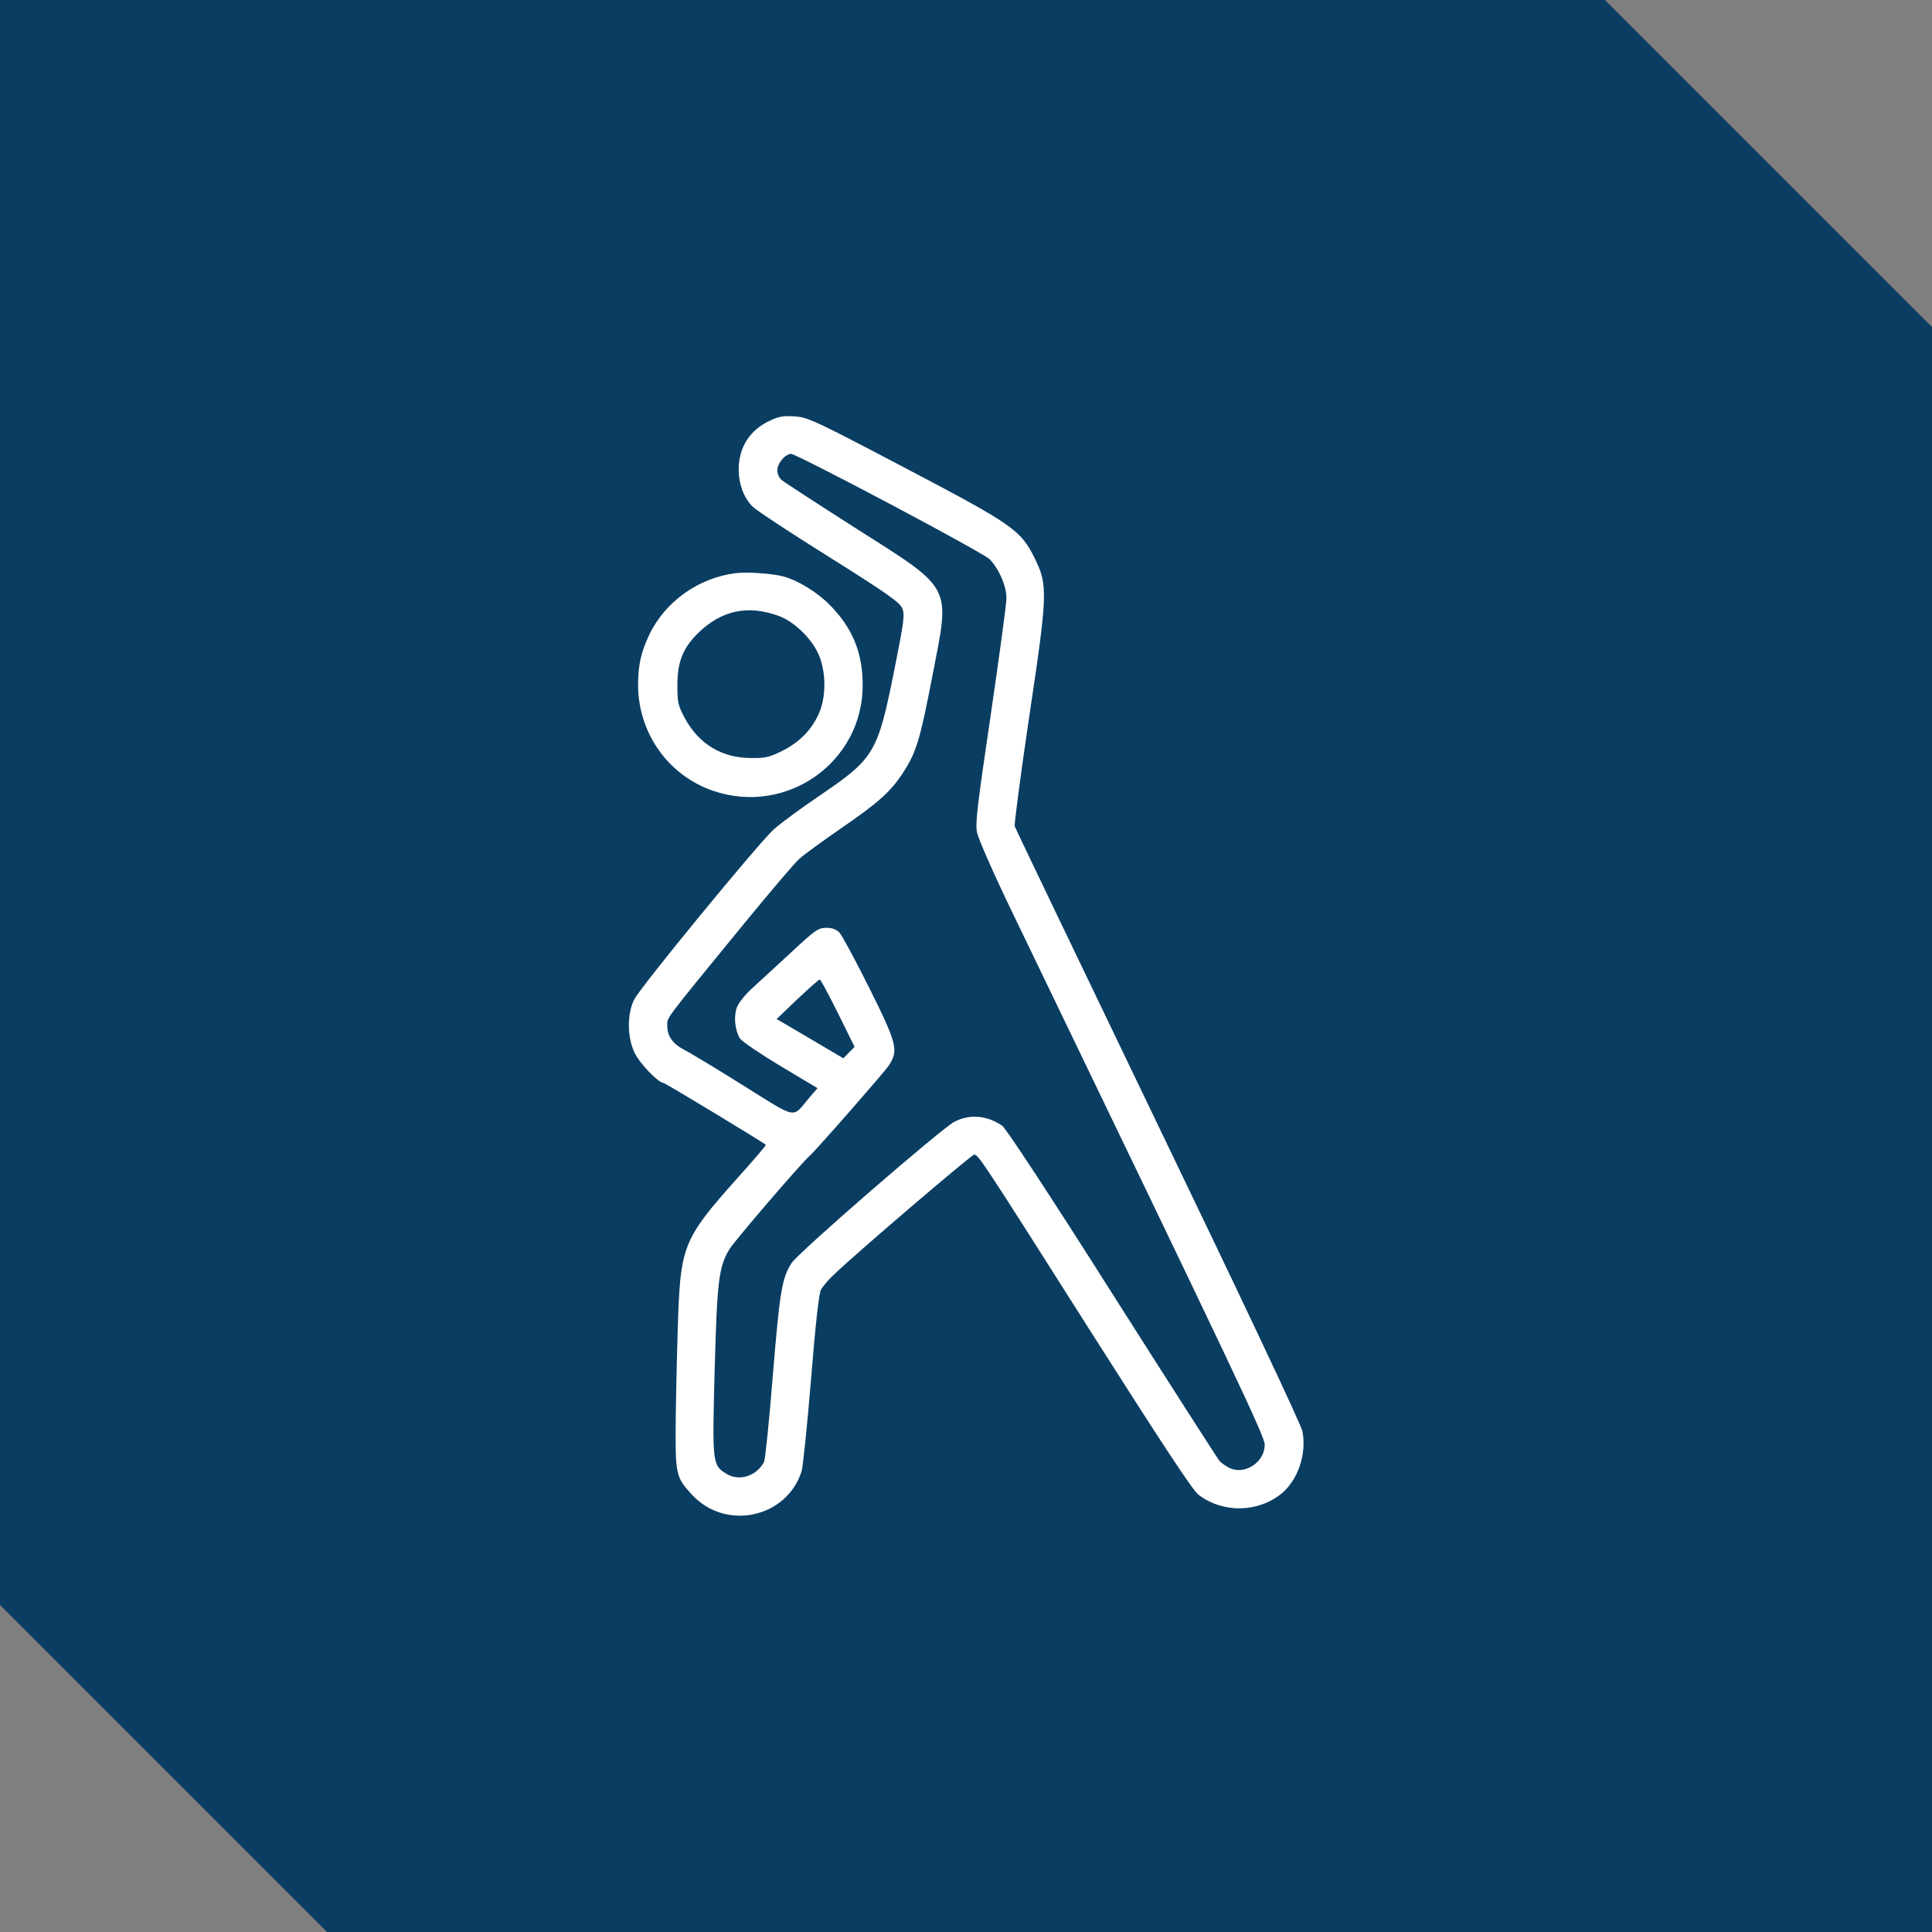
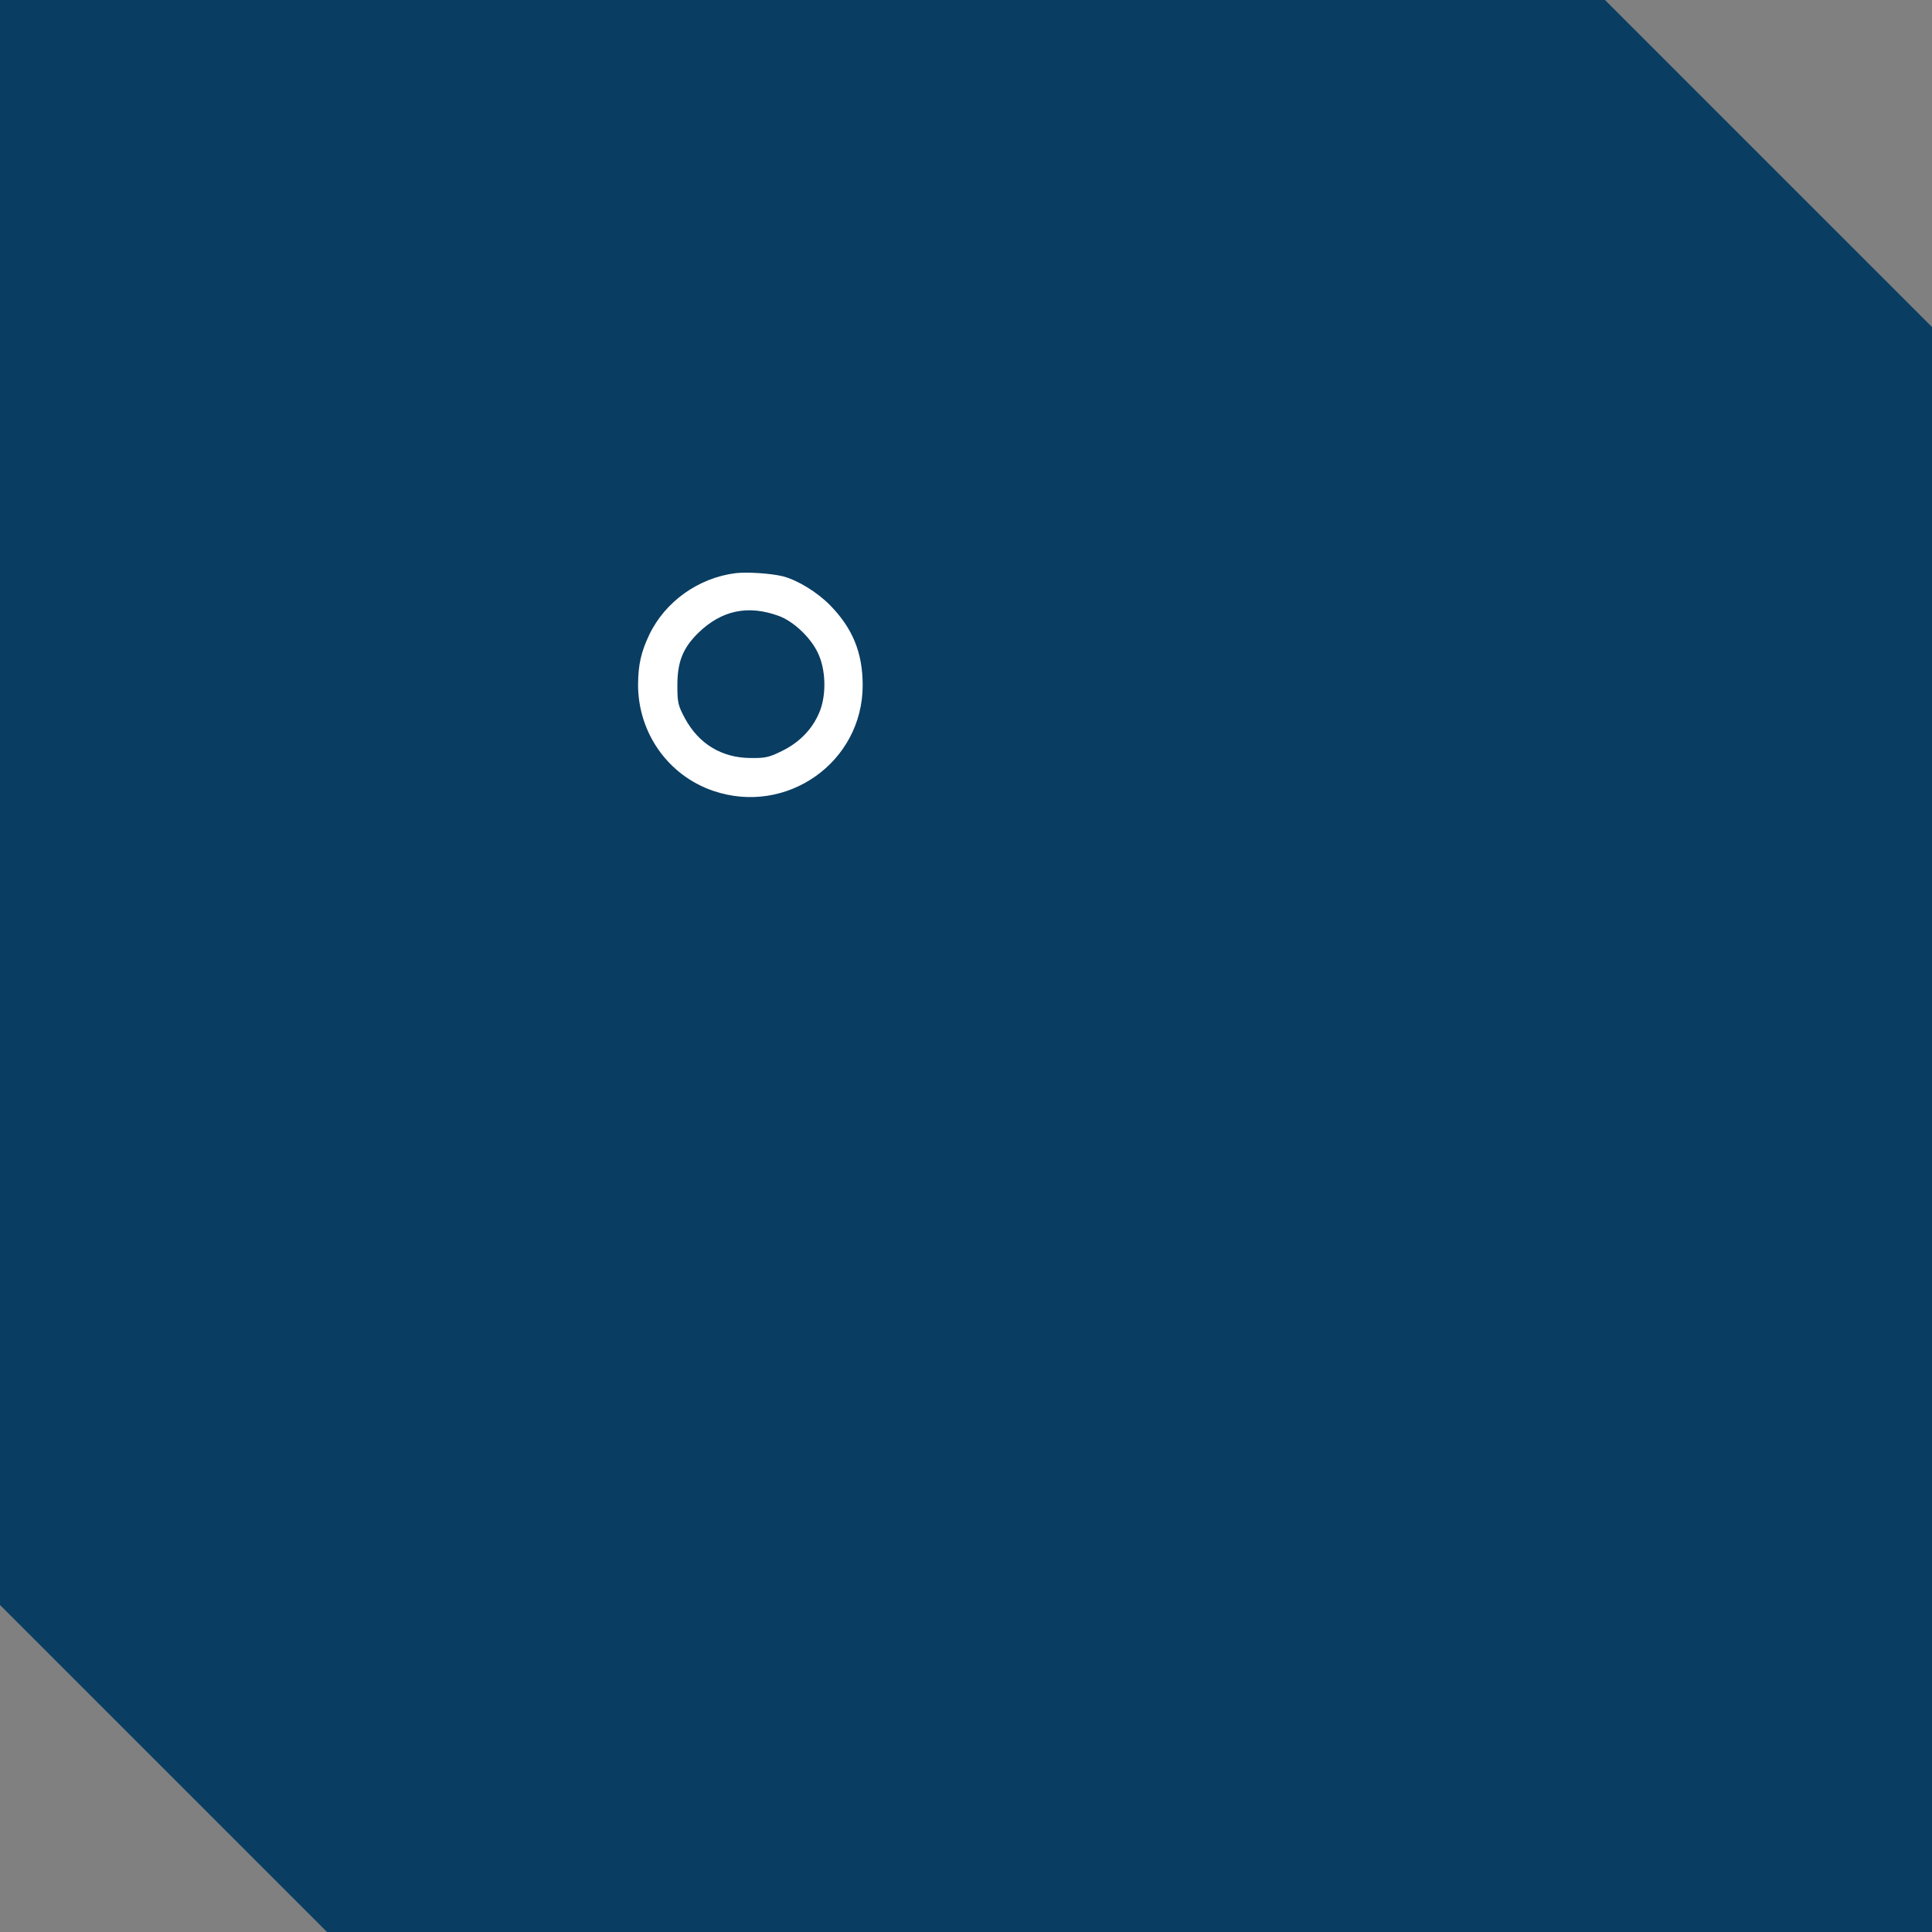
<svg xmlns="http://www.w3.org/2000/svg" fill="none" viewBox="0 0 84 84" height="84" width="84">
  <rect x="0" y="0" width="84" height="84" fill="#808080" stroke="none" />
  <path fill="#0A3D62" d="M84 14.218V84H14.219L0 69.781V0H69.782L84 14.218Z" />
-   <path fill="white" d="M33.455 18.299C32.586 18.709 32.117 19.461 32.117 20.418C32.117 21.043 32.332 21.619 32.703 22.01C32.849 22.166 34.343 23.152 36.033 24.207C38.553 25.789 39.119 26.189 39.226 26.443C39.343 26.717 39.314 26.98 38.875 29.168C38.162 32.732 38.015 32.977 35.642 34.588C34.832 35.135 33.933 35.799 33.64 36.062C32.947 36.697 27.849 42.908 27.576 43.455C27.263 44.07 27.263 45.086 27.586 45.76C27.791 46.219 28.621 47.078 28.836 47.078C28.904 47.078 32.957 49.529 33.299 49.773C33.318 49.793 32.752 50.457 32.039 51.248C29.783 53.768 29.607 54.168 29.49 57.088C29.451 58.162 29.402 60.115 29.383 61.434C29.353 64.139 29.363 64.197 30.086 64.988C31.551 66.57 34.197 66.004 34.851 63.973C34.91 63.787 35.096 61.99 35.261 59.988C35.457 57.557 35.603 56.258 35.691 56.082C35.769 55.936 36.023 55.633 36.258 55.418C37.215 54.49 42.244 50.203 42.351 50.203C42.537 50.203 42.625 50.33 47.351 57.781C50.437 62.635 51.863 64.812 52.107 64.988C53.181 65.809 54.724 65.769 55.75 64.91C56.443 64.314 56.814 63.211 56.629 62.234C56.59 61.98 53.933 56.355 50.359 48.943C46.961 41.873 44.148 36.023 44.119 35.926C44.09 35.838 44.373 33.709 44.744 31.189C45.554 25.789 45.564 25.447 44.988 24.275C44.373 23.035 44.06 22.82 39.324 20.33C35.418 18.279 35.125 18.143 34.558 18.104C34.051 18.074 33.855 18.104 33.455 18.299ZM38.66 21.893C40.896 23.074 42.849 24.158 43.006 24.295C43.416 24.695 43.758 25.467 43.758 26.004C43.758 26.268 43.445 28.553 43.074 31.092C42.498 34.988 42.4 35.77 42.478 36.19C42.537 36.473 43.191 37.967 44.031 39.705C53.728 59.803 54.988 62.449 54.988 62.811C54.988 63.553 54.168 64.119 53.504 63.846C53.328 63.768 53.113 63.621 53.025 63.523C52.937 63.416 50.838 60.145 48.357 56.238C45.711 52.059 43.738 49.061 43.582 48.953C42.928 48.494 42.166 48.426 41.502 48.768C40.945 49.051 34.695 54.471 34.412 54.92C33.992 55.584 33.904 56.15 33.601 59.803C33.445 61.775 33.269 63.465 33.221 63.562C32.888 64.188 32.127 64.422 31.57 64.07C30.974 63.699 30.965 63.631 31.072 59.568C31.18 55.662 31.248 55.115 31.707 54.324C31.912 53.973 34.842 50.565 35.203 50.252C35.467 50.027 38.396 46.678 38.631 46.346C39.08 45.672 39.011 45.398 37.791 42.947C37.195 41.756 36.619 40.682 36.502 40.555C36.365 40.408 36.189 40.34 35.926 40.34C35.584 40.34 35.447 40.428 34.402 41.404C33.767 41.99 33.006 42.693 32.703 42.967C32.371 43.27 32.107 43.611 32.029 43.826C31.892 44.246 31.961 44.812 32.176 45.154C32.273 45.291 33.064 45.828 33.943 46.355L35.545 47.312L35.164 47.752C34.431 48.631 34.695 48.68 32.332 47.205C31.18 46.482 30.027 45.789 29.783 45.662C29.246 45.389 29.012 45.057 29.012 44.598C29.012 44.217 28.816 44.48 32.361 40.145C33.484 38.777 34.558 37.508 34.763 37.332C34.959 37.156 35.76 36.57 36.541 36.033C38.191 34.9 38.728 34.422 39.265 33.592C39.842 32.703 39.998 32.195 40.545 29.354C41.316 25.389 41.463 25.672 37.176 22.947C35.525 21.893 34.08 20.955 33.982 20.867C33.875 20.779 33.797 20.594 33.797 20.447C33.797 20.145 34.138 19.734 34.402 19.734C34.5 19.734 36.414 20.701 38.66 21.893ZM36.433 44.051L37.156 45.516L36.912 45.76L36.668 46.014L35.213 45.154L33.767 44.305L34.666 43.445C35.164 42.977 35.603 42.586 35.642 42.586C35.681 42.586 36.033 43.25 36.433 44.051Z" />
  <path fill="white" d="M31.98 24.92C30.369 25.125 28.924 26.15 28.23 27.596C27.869 28.357 27.752 28.895 27.742 29.744C27.733 31.854 29.041 33.709 31.004 34.383C34.197 35.477 37.508 33.143 37.508 29.793C37.508 28.377 37.068 27.312 36.092 26.316C35.525 25.74 34.676 25.223 34.041 25.057C33.523 24.93 32.498 24.861 31.98 24.92ZM33.875 26.785C34.5 27.02 35.233 27.703 35.555 28.377C35.897 29.07 35.936 30.135 35.662 30.877C35.369 31.648 34.803 32.254 34.012 32.645C33.445 32.928 33.27 32.967 32.625 32.957C31.385 32.947 30.389 32.352 29.783 31.238C29.48 30.672 29.451 30.555 29.451 29.793C29.451 28.768 29.695 28.172 30.359 27.518C31.375 26.531 32.527 26.287 33.875 26.785Z" />
</svg>